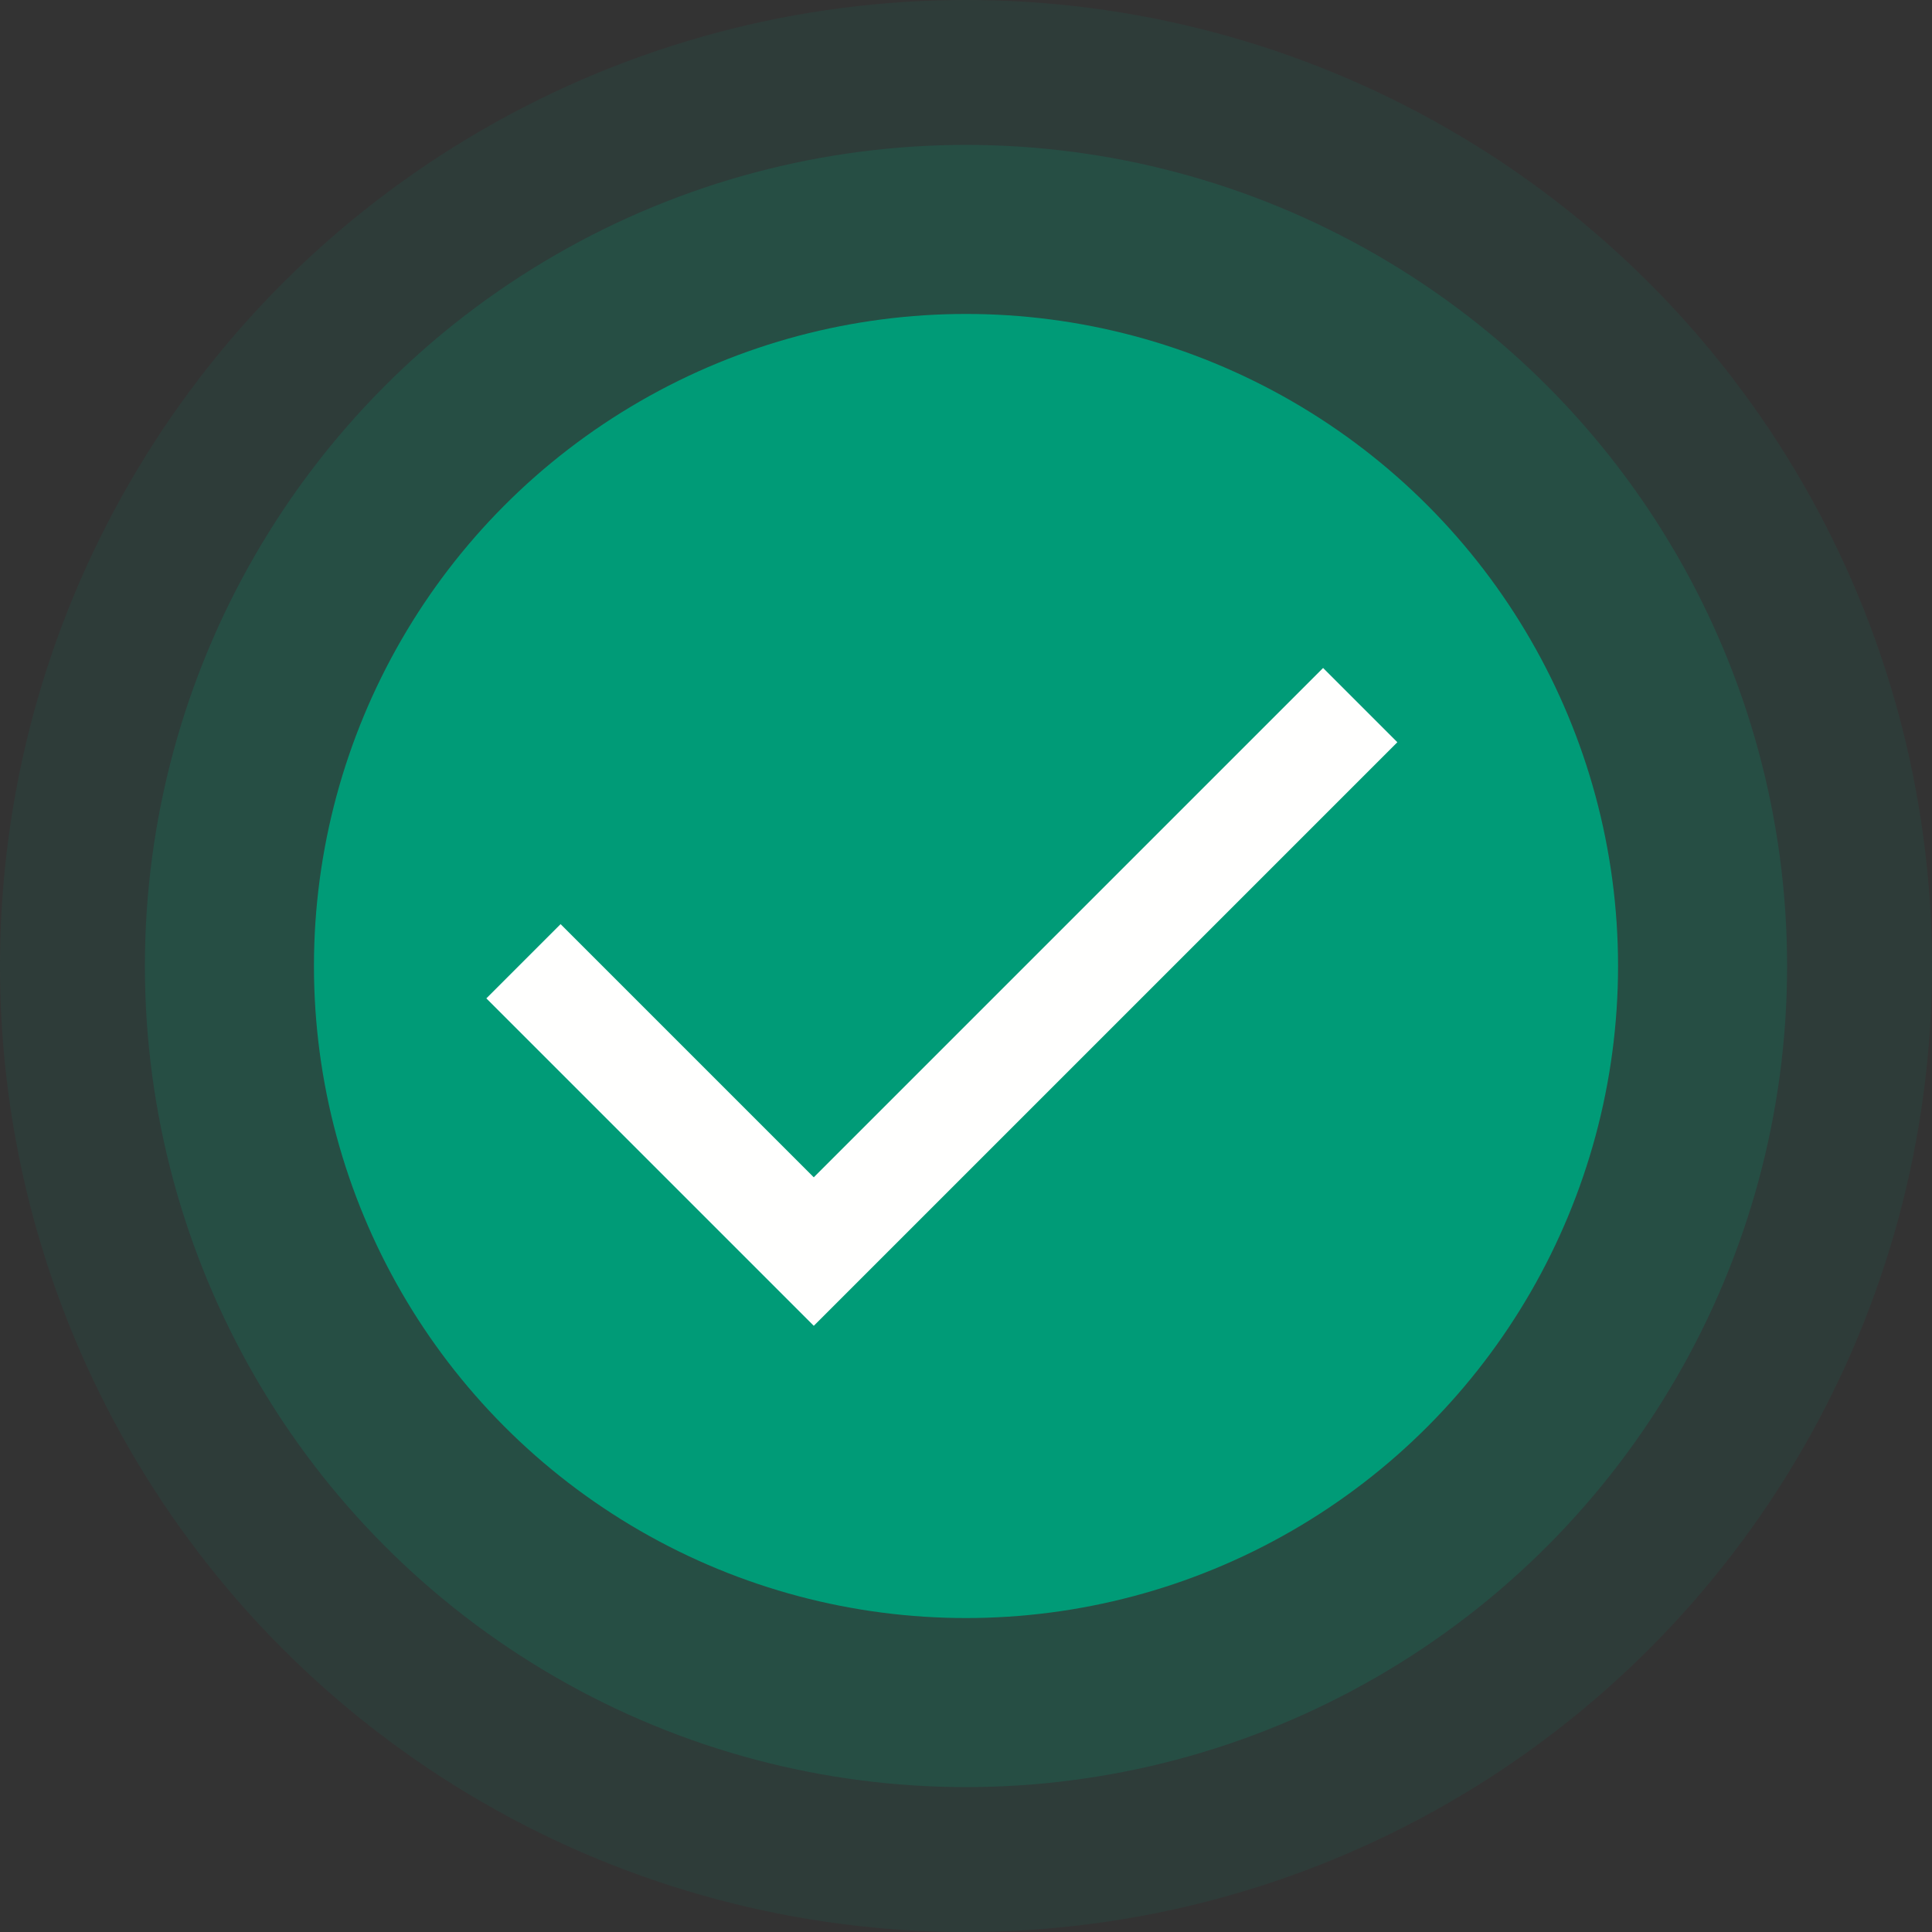
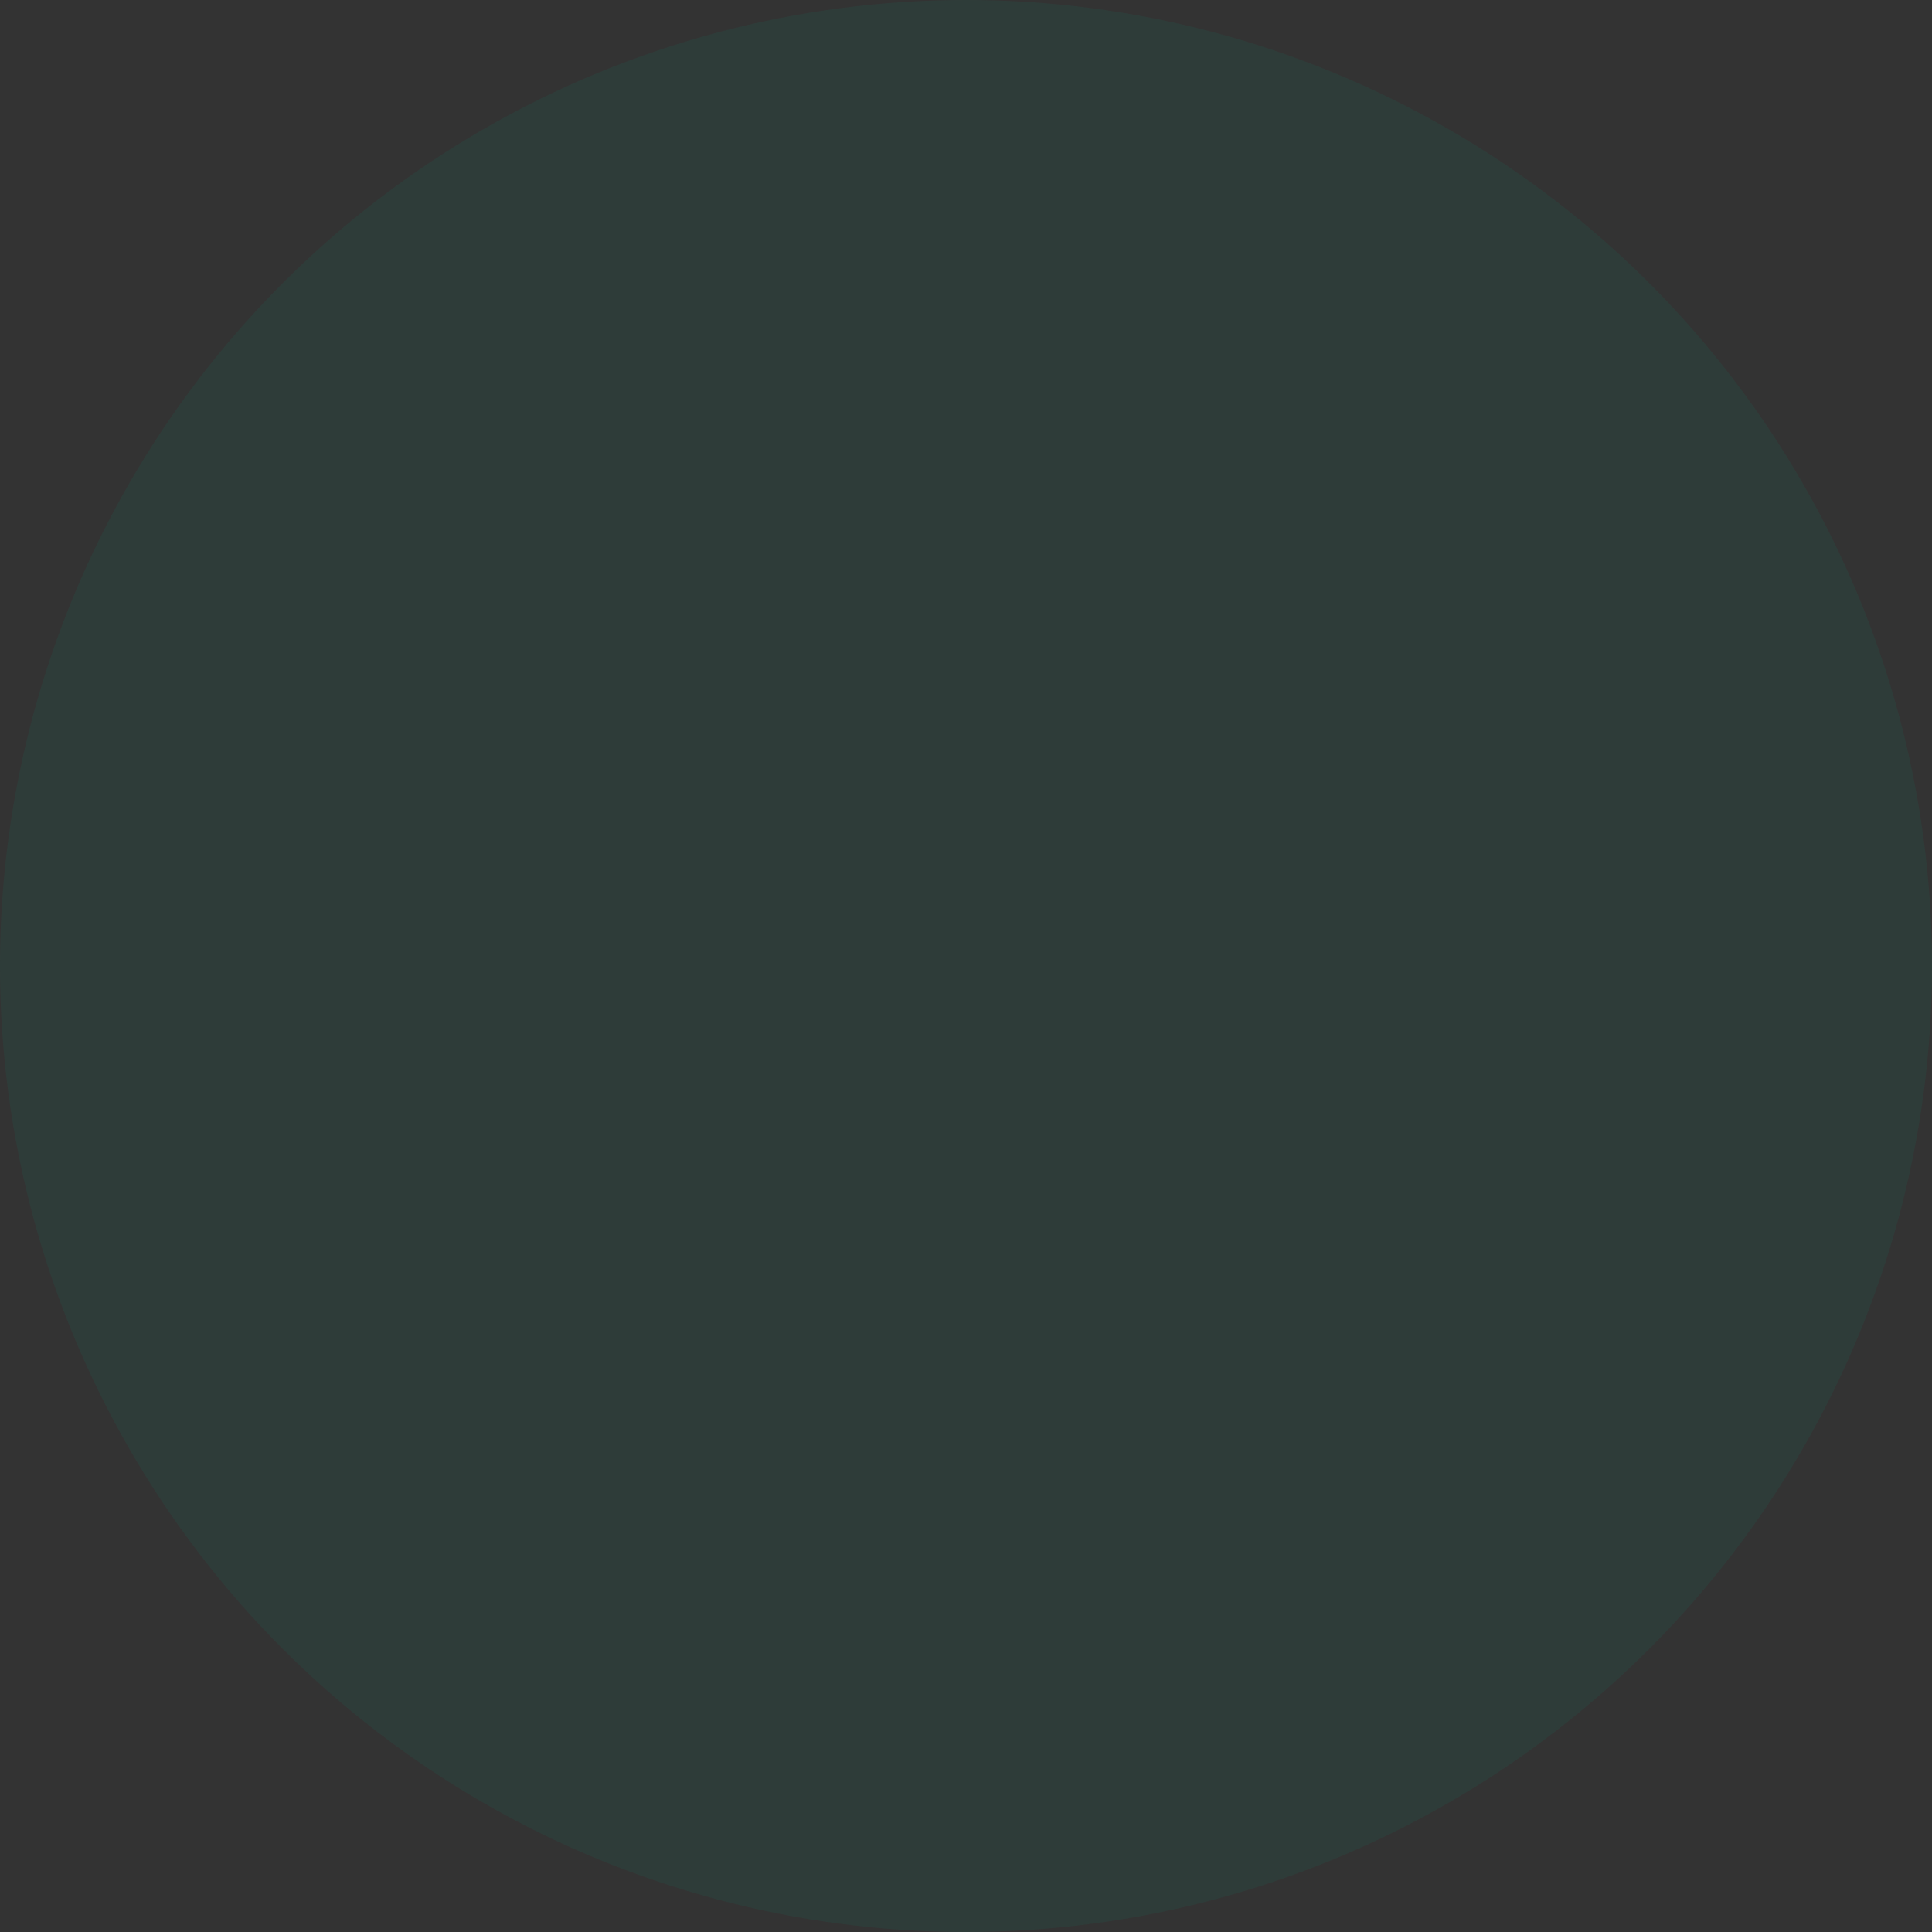
<svg xmlns="http://www.w3.org/2000/svg" width="92px" height="92px" viewBox="0 0 92 92" version="1.1">
  <rect x="0" y="0" width="92" height="92" fill="#333333" stroke="none" />
  <title>FDC00DDB-AA4B-4484-A2FA-37D3D8CC8F5C</title>
  <g id="Desktop" stroke="none" stroke-width="1" fill="none" fill-rule="evenodd">
    <g id="2.0-Orofar" transform="translate(-470, -3816)">
      <g id="03-MODULES/BANNERS/STATISTICS" transform="translate(378, 3730)">
        <g id="01-ELEMENTS/ICONS/STATS/EYE-MASK" transform="translate(92, 86)">
          <circle id="Oval" fill="#009B77" opacity="0.095" cx="46" cy="46" r="46" />
-           <circle id="Oval" fill="#009B77" opacity="0.187" cx="46" cy="46" r="39.1" />
-           <circle id="Oval" fill="#009B77" cx="46" cy="46" r="31.05" />
          <g id="Group-3" transform="translate(44.78, 39.762) rotate(-45) translate(-44.78, -39.762) translate(25.805, 29.412)" stroke="#FFFFFE" stroke-width="5">
-             <polyline id="Stroke-1" points="0.686 0.563 0.686 20.113 37.486 20.113" />
-           </g>
+             </g>
        </g>
      </g>
    </g>
  </g>
</svg>